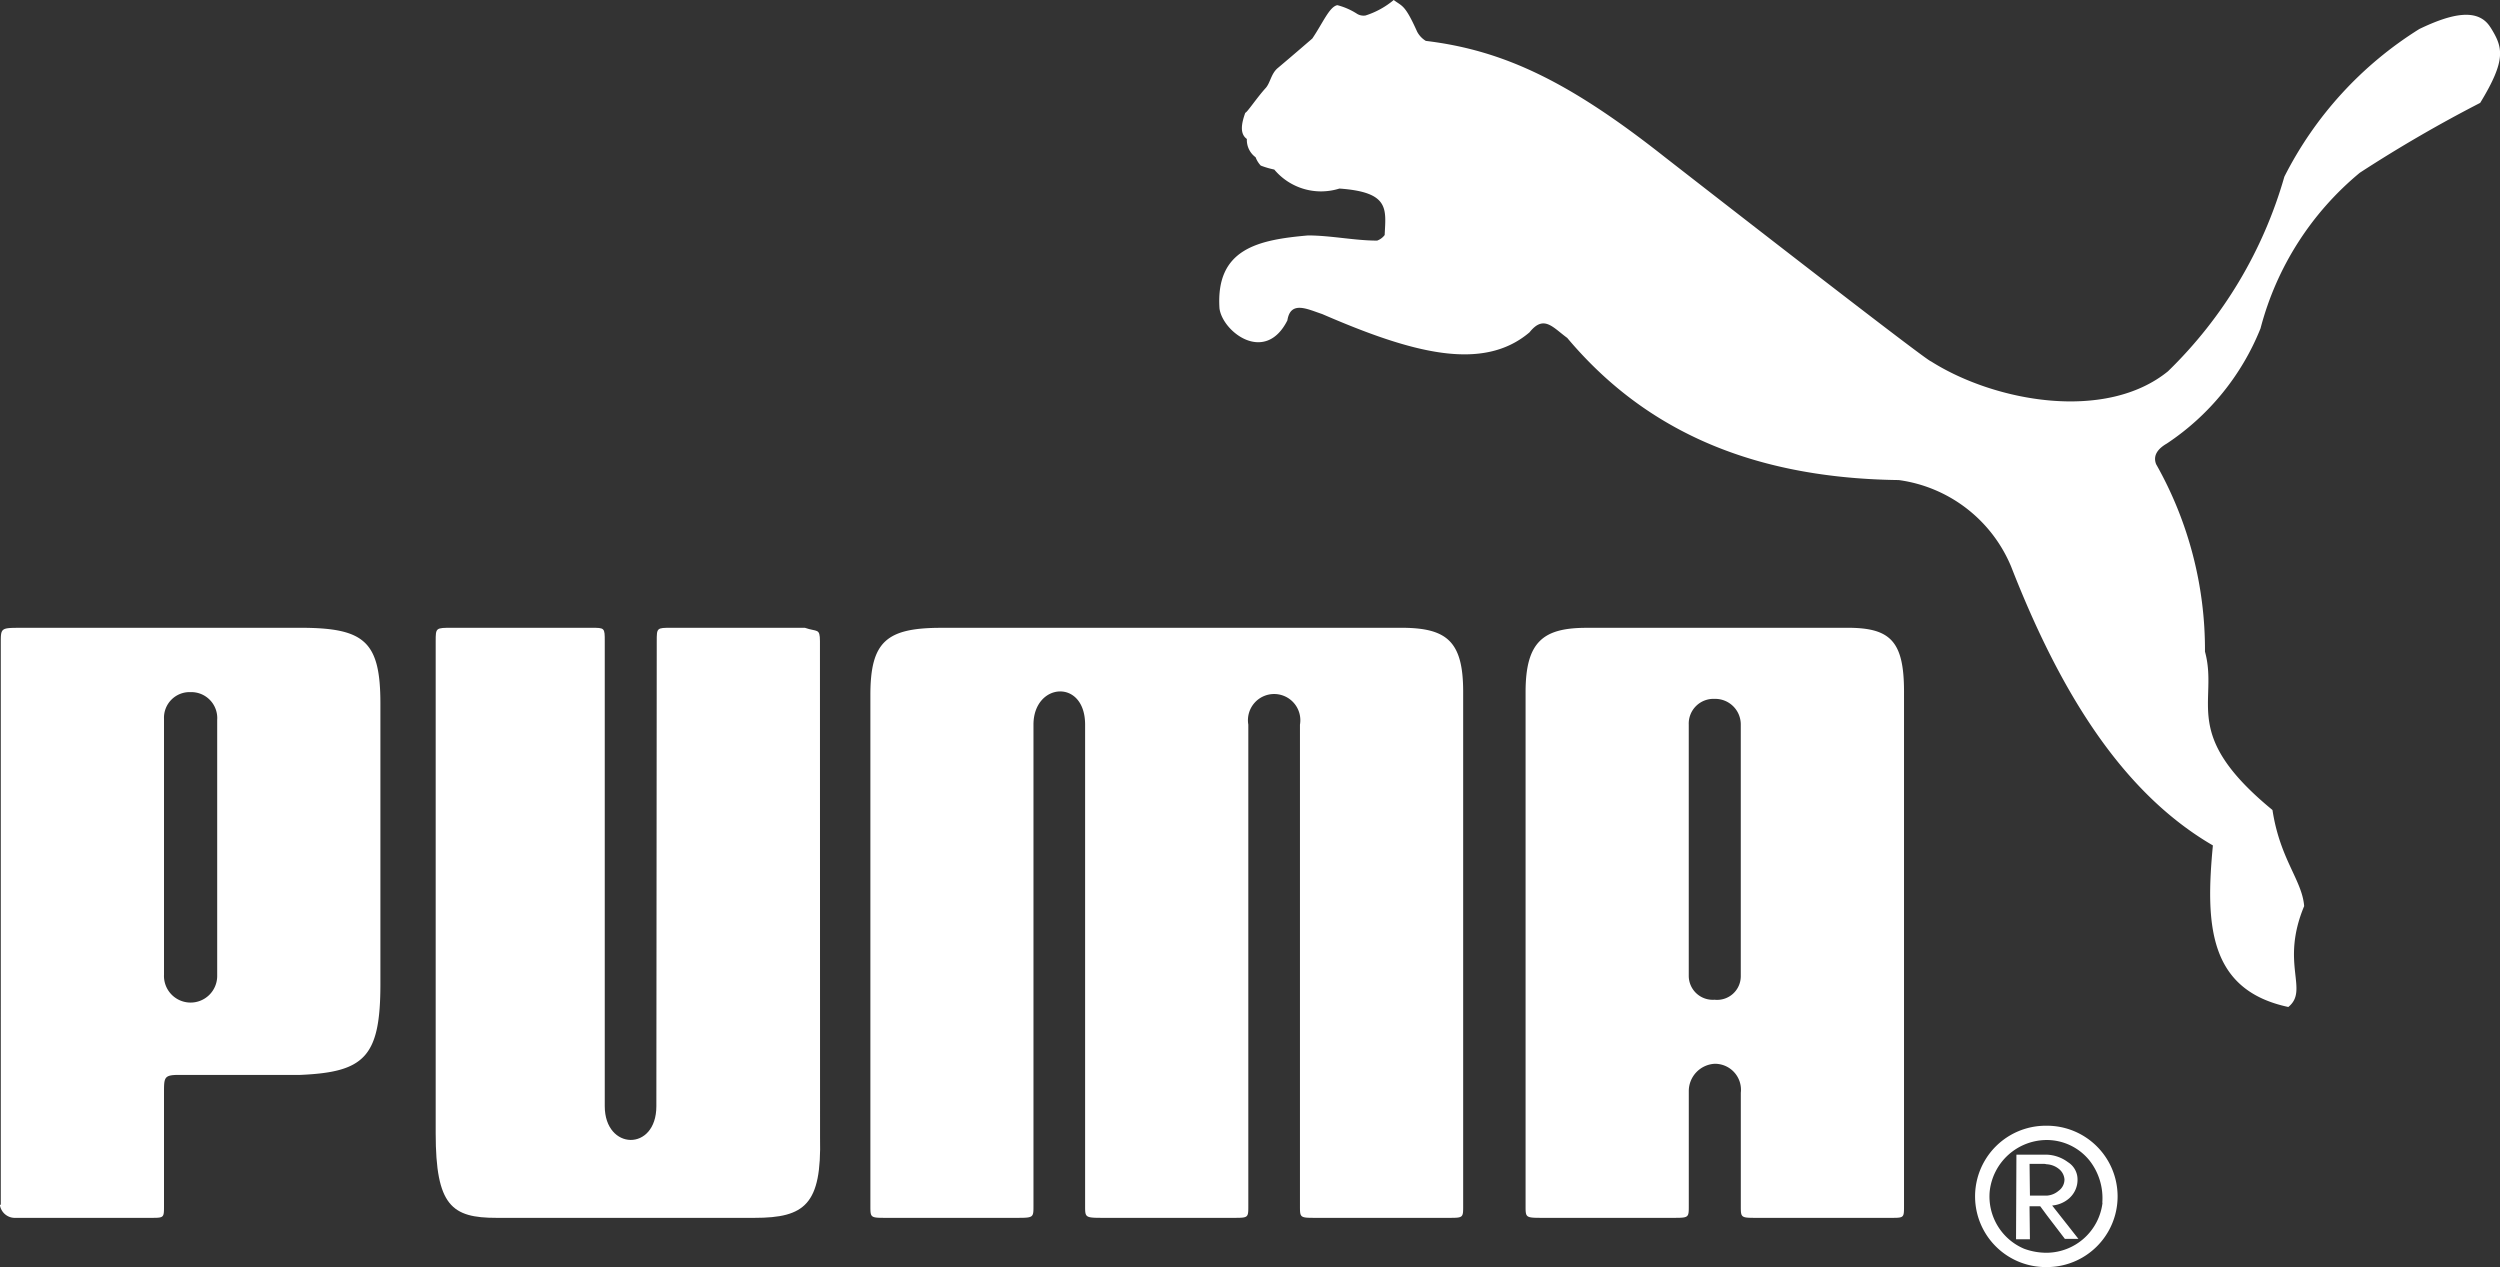
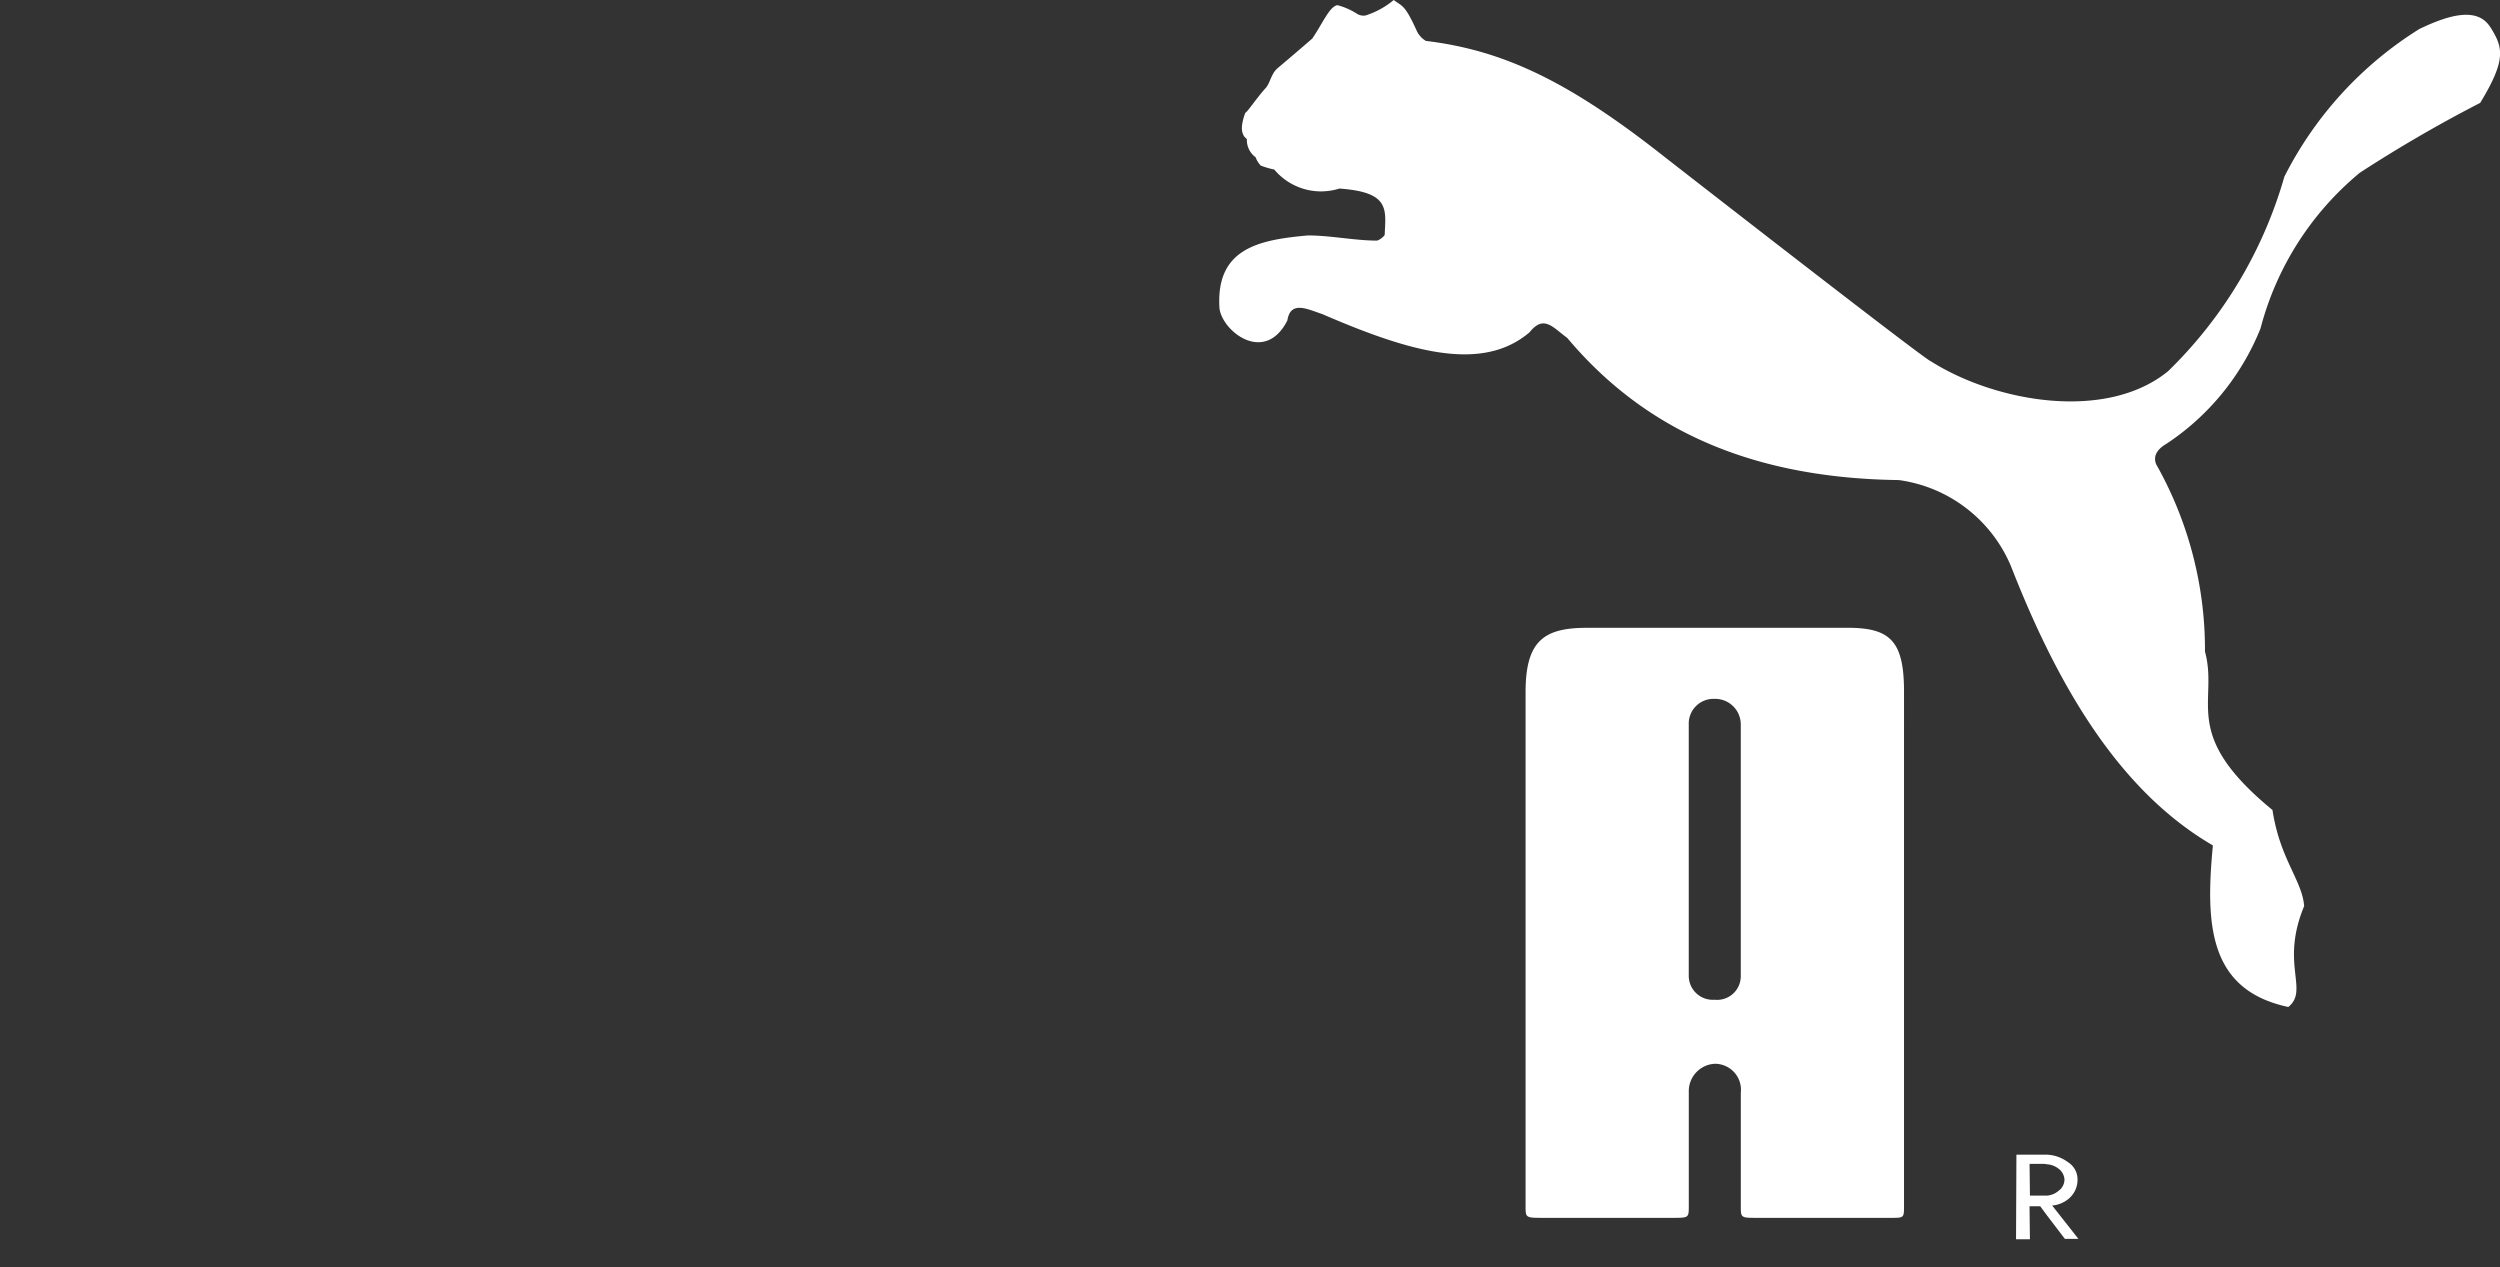
<svg xmlns="http://www.w3.org/2000/svg" width="78.916" height="39.998" viewBox="0 0 78.916 39.998">
  <rect x="0" y="0" width="78.916" height="39.998" fill="#333333" stroke="none" />
-   <path d="M9.476,38.6H.677c-.652,0-.652,0-.652.476V56.811c-.012-.012-.012,0-.025.013v.012a.477.477,0,0,0,.5.389H4.763c.414,0,.414,0,.414-.376V53.277c0-.488,0-.564.476-.564H9.476c2.031-.088,2.532-.564,2.532-2.87v-8.85c0-1.968-.5-2.394-2.532-2.394M6.856,49.6a.84.84,0,1,1-1.679-.05V41.469a.808.808,0,0,1,.839-.839.819.819,0,0,1,.84.877Z" transform="translate(0 -18.782)" fill="#fff" fill-rule="evenodd" />
-   <path d="M38.916,39.025c0-.426-.088-.289-.476-.426H34.228c-.464,0-.464,0-.464.426L33.752,53.7c0,1.442-1.629,1.4-1.629,0V39.025c0-.426,0-.426-.427-.426H27.3c-.514,0-.514,0-.514.426v15.53c0,2.294.514,2.67,1.918,2.67h8.147c1.592,0,2.118-.426,2.068-2.532Z" transform="translate(-13.033 -18.782)" fill="#fff" fill-rule="evenodd" />
-   <path d="M70.274,38.6H55.76c-1.73,0-2.244.426-2.244,2.118V56.849c0,.376,0,.376.514.376H58.1c.564,0,.564,0,.564-.376V41.657c0-1.329,1.63-1.466,1.63,0V56.849c0,.376,0,.376.614.376h4.062c.476,0,.476,0,.476-.376V41.657a.827.827,0,1,1,1.63,0V56.849c0,.376,0,.376.514.376h4.174c.464,0,.464,0,.464-.376V40.617c0-1.592-.514-2.018-1.955-2.018" transform="translate(-26.041 -18.782)" fill="#fff" fill-rule="evenodd" />
  <path d="M103.965,38.6H95.73c-1.366,0-1.93.426-1.93,2.031V56.849c0,.376,0,.376.564.376h4.074c.514,0,.514,0,.514-.376V53.227a.864.864,0,0,1,.814-.865.821.821,0,0,1,.828.915v3.572c0,.376,0,.376.514.376h4.224c.414,0,.414,0,.414-.376V40.617c0-1.592-.426-2.018-1.78-2.018M100.593,49.6a.747.747,0,0,1-.828.74.757.757,0,0,1-.814-.74V41.657a.781.781,0,0,1,.814-.814.807.807,0,0,1,.828.814Z" transform="translate(-45.643 -18.782)" fill="#fff" fill-rule="evenodd" />
-   <path d="M123.716,69.215h-.037a2.231,2.231,0,0,0,0,4.462h.037a2.231,2.231,0,0,0,0-4.462m1.755,2.431a1.79,1.79,0,0,1-1.755,1.579A2.047,2.047,0,0,1,123,73.1a1.79,1.79,0,0,1-1.09-1.817,1.816,1.816,0,0,1,1.8-1.617,1.735,1.735,0,0,1,1.354.652,1.927,1.927,0,0,1,.4,1.329" transform="translate(-59.102 -33.68)" fill="#fff" fill-rule="evenodd" />
  <path d="M125.643,72.362a.776.776,0,0,0,.251-.589.639.639,0,0,0-.3-.539,1.189,1.189,0,0,0-.664-.238h-.965l-.012,2.67h.438l-.012-1.041h.338l.213.289.564.739h.427l-.828-1.052a.936.936,0,0,0,.551-.239m-.8-.075h-.452l-.012-1h.464c.037,0,.062.012.087.012a.672.672,0,0,1,.363.138.467.467,0,0,1,.188.338.44.44,0,0,1-.188.363.631.631,0,0,1-.363.15Z" transform="translate(-60.314 -34.547)" fill="#fff" fill-rule="evenodd" />
  <path d="M115.091.865c-.389-.627-1.229-.438-2.244.05a11.725,11.725,0,0,0-4.262,4.663,13.882,13.882,0,0,1-3.673,6.142c-1.968,1.6-5.465.965-7.483-.314-.125,0-8.411-6.455-8.411-6.455-2.971-2.344-5.039-3.359-7.533-3.66A.74.74,0,0,1,81.21,1c-.389-.865-.464-.79-.739-1a2.627,2.627,0,0,1-.89.489.393.393,0,0,1-.263-.05,2.124,2.124,0,0,0-.627-.276c-.251.05-.451.551-.79,1.053,0,0-.577.5-1.1.94-.2.175-.226.451-.364.614-.276.3-.6.79-.652.79-.126.351-.176.664.05.827a.676.676,0,0,0,.276.577.778.778,0,0,0,.163.263,2.729,2.729,0,0,0,.426.125,1.925,1.925,0,0,0,2.056.6c1.6.113,1.466.652,1.429,1.467a.515.515,0,0,1-.238.176c-.714,0-1.466-.163-2.181-.163-1.567.138-2.92.414-2.795,2.306.1.74,1.441,1.768,2.143.376.1-.639.639-.351,1.1-.2,2.808,1.216,5.051,1.843,6.543.577.451-.564.727-.163,1.191.176,2.256,2.683,5.49,4.424,10.466,4.487a4.5,4.5,0,0,1,3.547,2.733c1.542,3.948,3.5,7.132,6.368,8.8-.238,2.495-.138,4.563,2.381,5.1.664-.539-.263-1.354.5-3.184-.062-.815-.764-1.479-1-3.034-2.933-2.406-1.692-3.4-2.131-5a11.89,11.89,0,0,0-1.542-5.916c-.113-.289.075-.5.338-.652a7.887,7.887,0,0,0,2.958-3.635,9.484,9.484,0,0,1,3.134-4.913,43.485,43.485,0,0,1,3.8-2.206c.84-1.379.715-1.755.326-2.382" transform="translate(-36.476 0)" fill="#fff" fill-rule="evenodd" />
</svg>